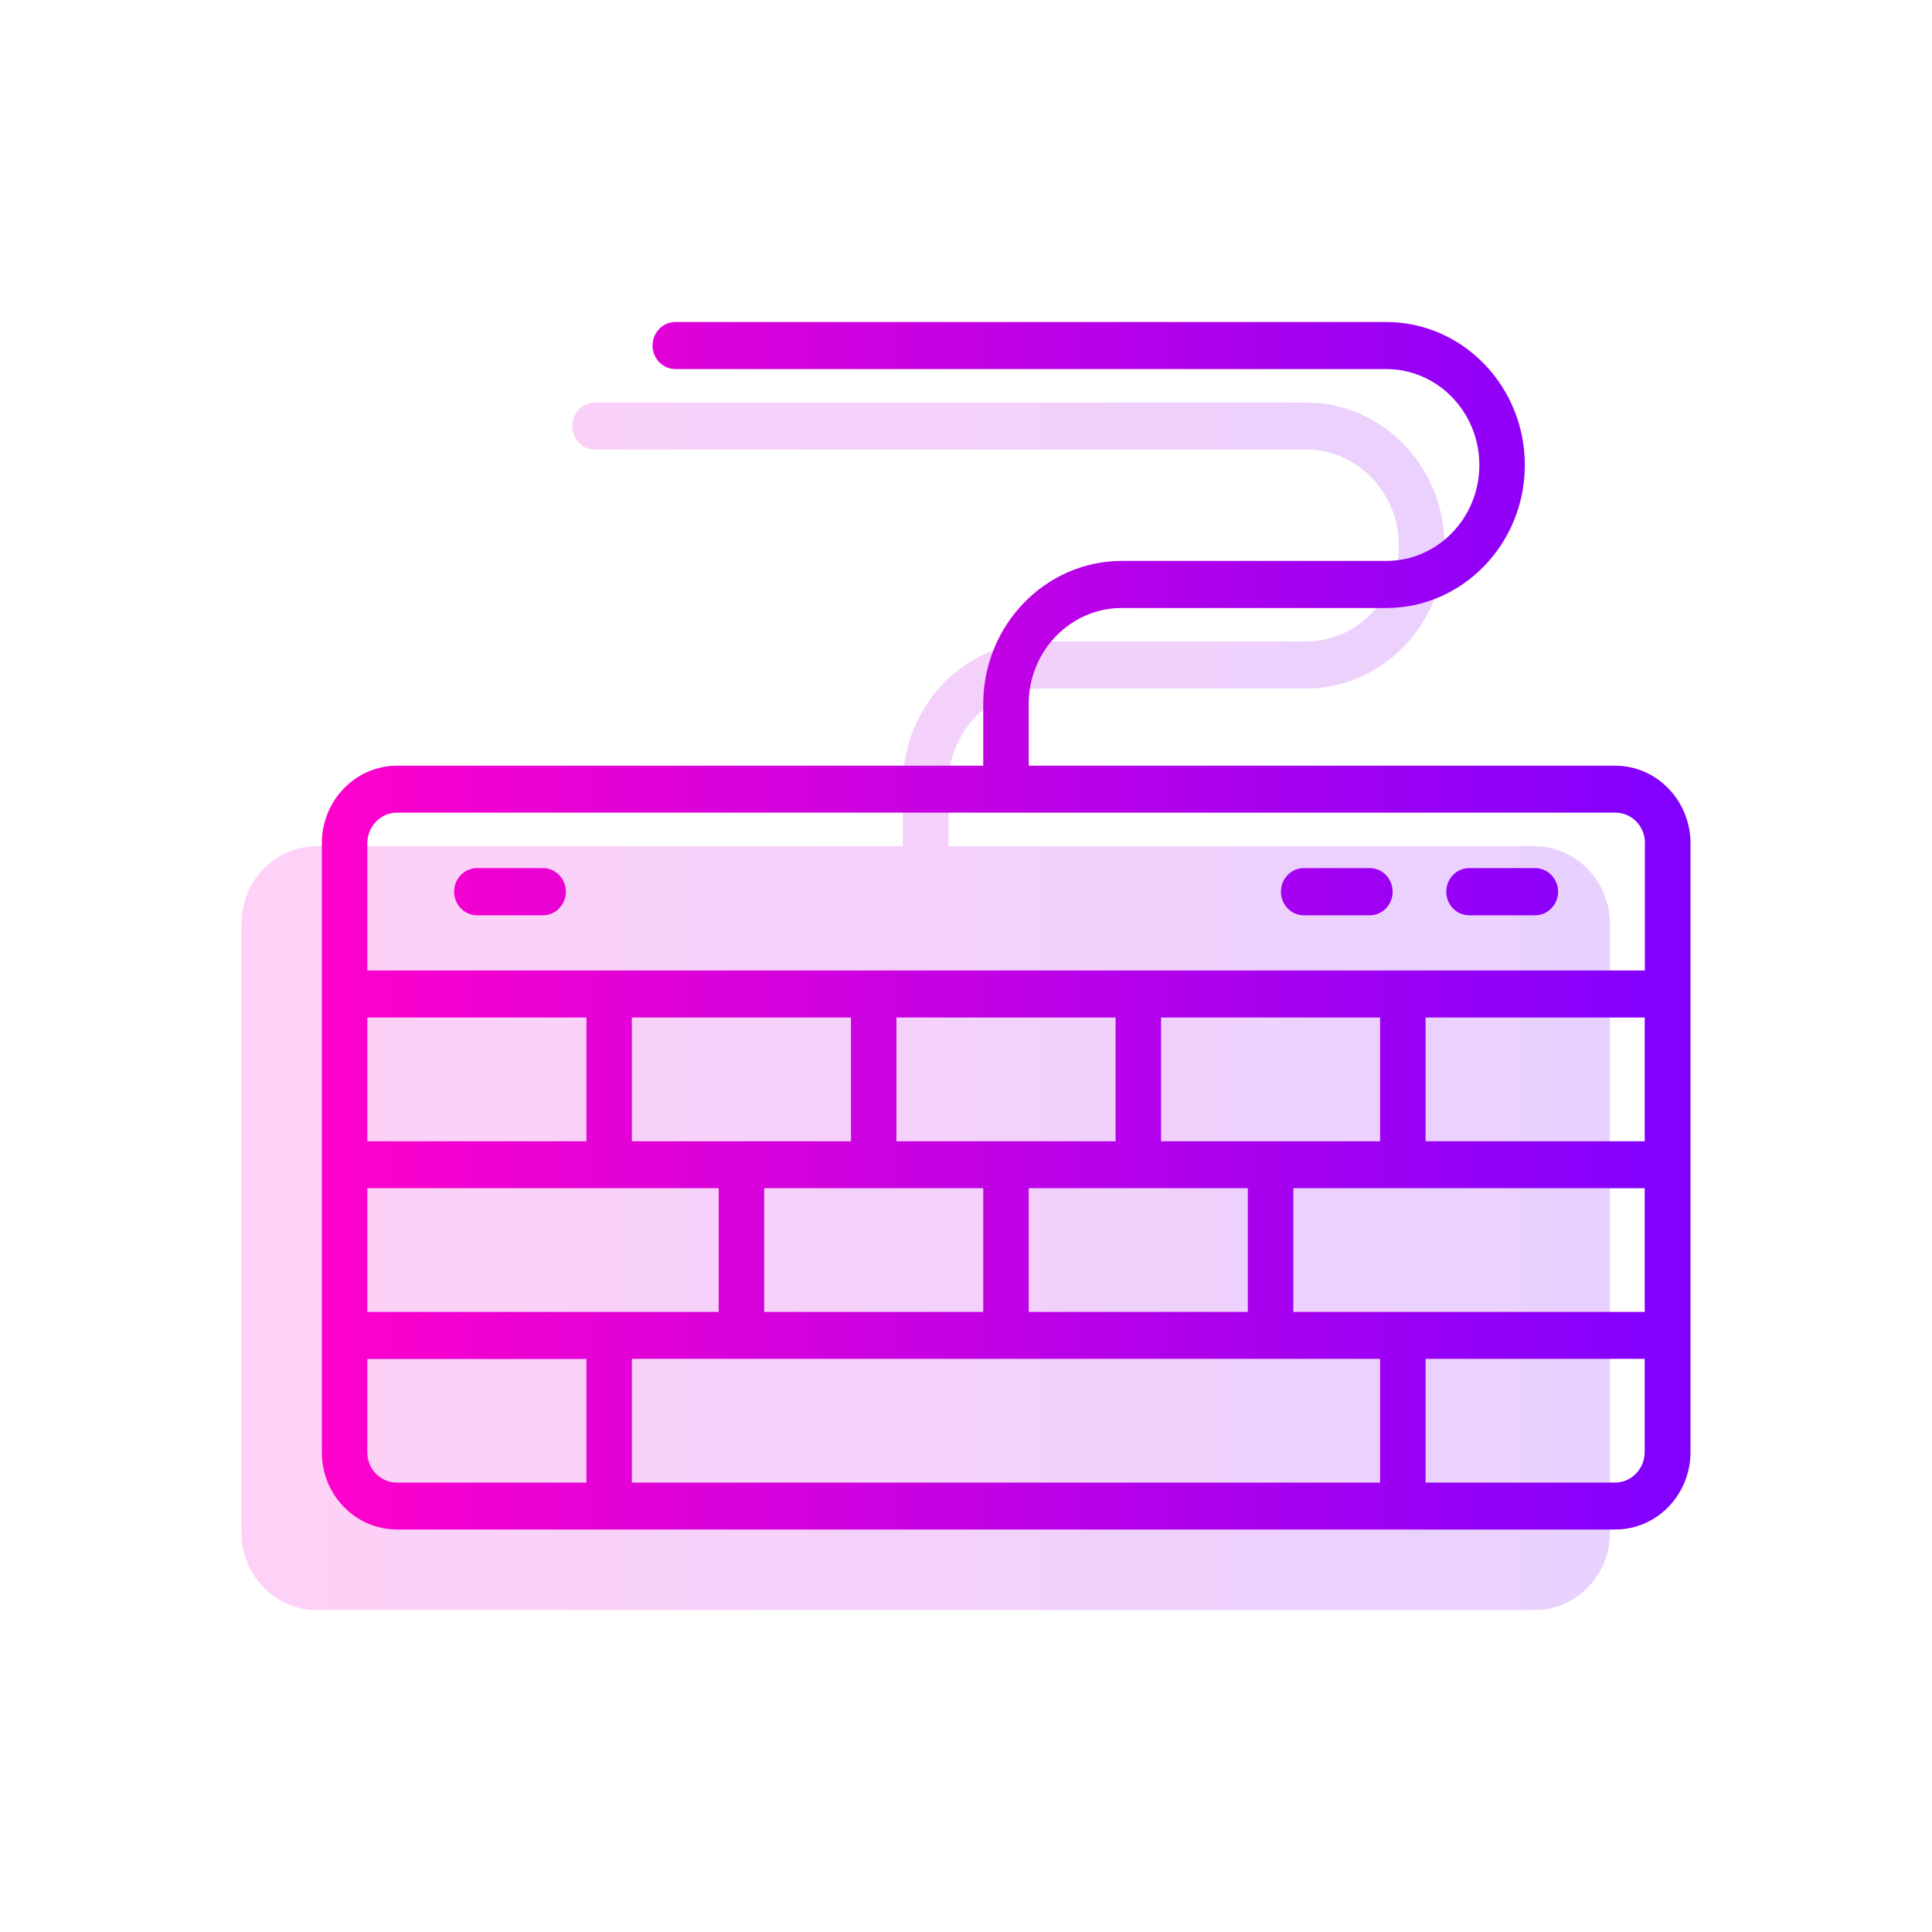
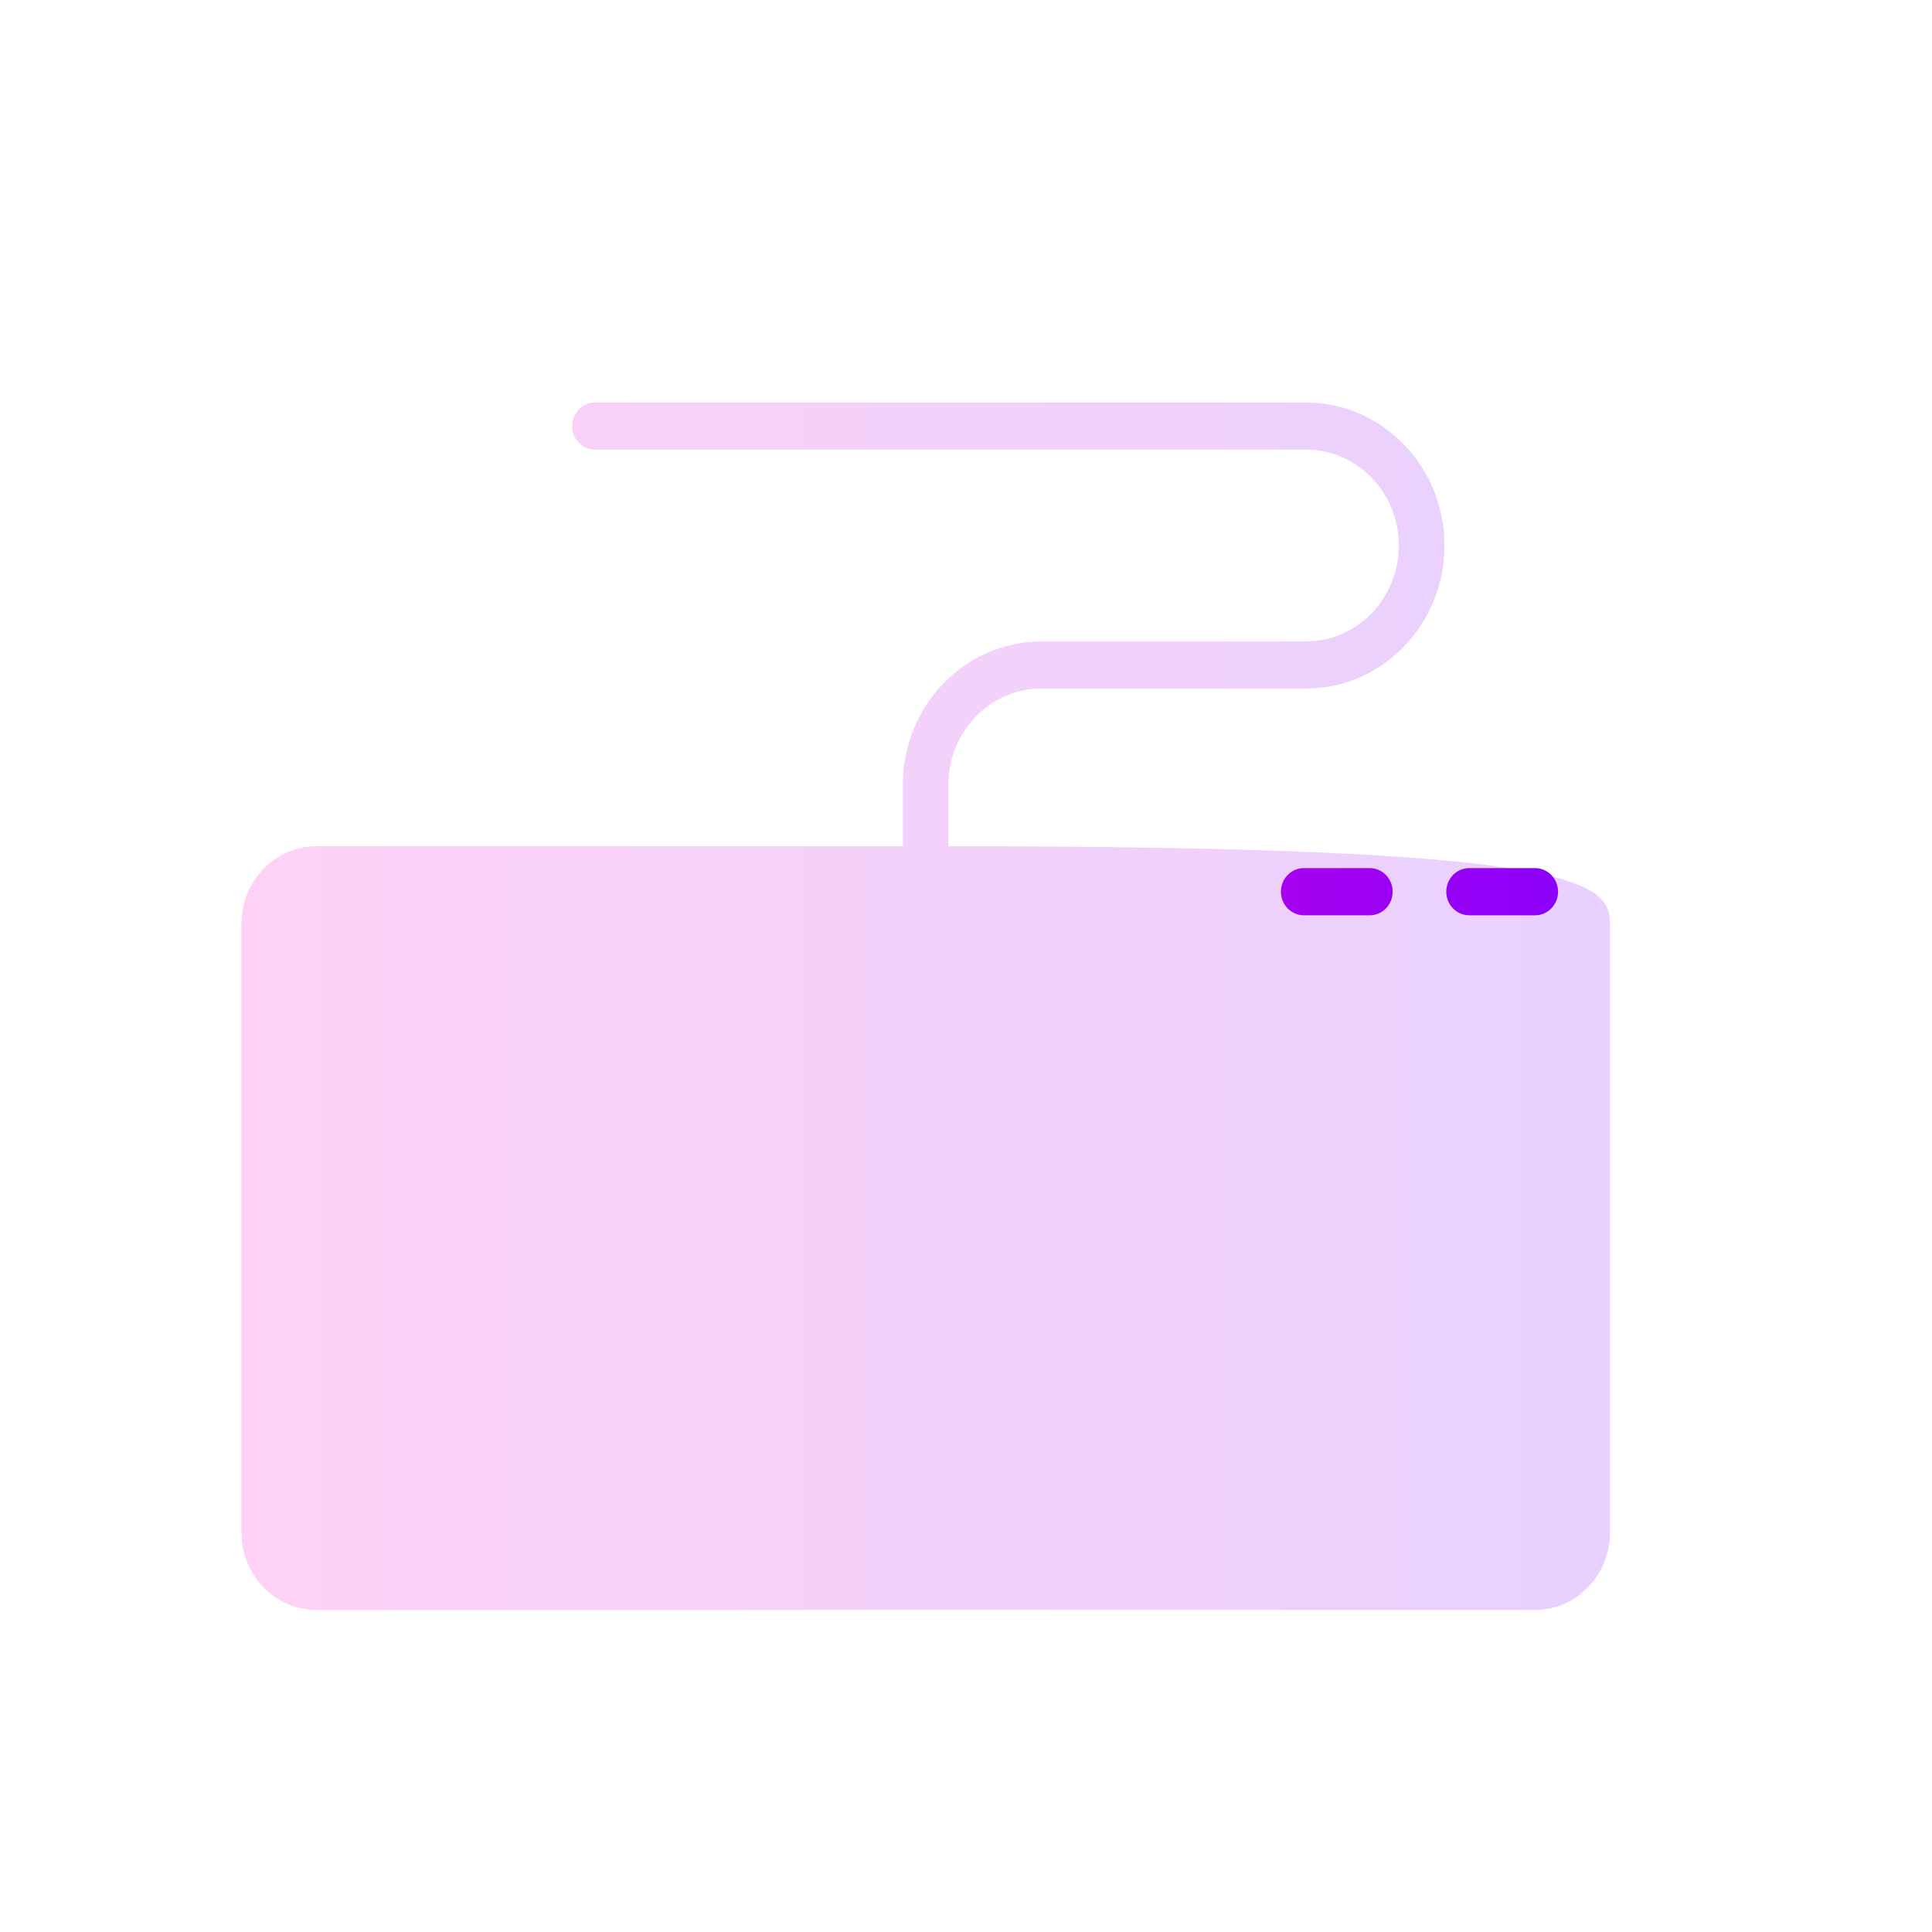
<svg xmlns="http://www.w3.org/2000/svg" width="24" height="24" viewBox="0 0 24 24" fill="none">
-   <path d="M20 11.474V19.038C20 19.568 19.581 20 19.067 20H3.932C3.419 20 3 19.57 3 19.04V11.474C3 10.944 3.419 10.512 3.932 10.512H11.216V9.744C11.216 8.765 11.988 7.968 12.937 7.968H16.223C16.86 7.968 17.377 7.434 17.377 6.776C17.377 6.119 16.86 5.585 16.223 5.585H7.391C7.235 5.585 7.108 5.454 7.108 5.293C7.108 5.131 7.235 5 7.391 5H16.223C17.172 5 17.944 5.797 17.944 6.776C17.944 7.756 17.172 8.553 16.223 8.553H12.937C12.3 8.553 11.782 9.087 11.782 9.744V10.512H19.066C19.577 10.512 19.996 10.944 20 11.474Z" fill="url(#paint0_linear_10_22)" fill-opacity="0.18" />
+   <path d="M20 11.474V19.038C20 19.568 19.581 20 19.067 20H3.932C3.419 20 3 19.57 3 19.04V11.474C3 10.944 3.419 10.512 3.932 10.512H11.216V9.744C11.216 8.765 11.988 7.968 12.937 7.968H16.223C16.86 7.968 17.377 7.434 17.377 6.776C17.377 6.119 16.86 5.585 16.223 5.585H7.391C7.235 5.585 7.108 5.454 7.108 5.293C7.108 5.131 7.235 5 7.391 5H16.223C17.172 5 17.944 5.797 17.944 6.776C17.944 7.756 17.172 8.553 16.223 8.553H12.937C12.3 8.553 11.782 9.087 11.782 9.744V10.512C19.577 10.512 19.996 10.944 20 11.474Z" fill="url(#paint0_linear_10_22)" fill-opacity="0.18" />
  <path d="M19.071 10.784H18.25C18.093 10.784 17.966 10.916 17.966 11.077C17.966 11.238 18.093 11.37 18.25 11.37H19.071C19.227 11.37 19.355 11.238 19.355 11.077C19.355 10.916 19.227 10.784 19.071 10.784Z" fill="url(#paint1_linear_10_22)" />
-   <path d="M12.779 9.512V8.745C12.779 8.088 13.297 7.553 13.934 7.553H17.22C18.169 7.553 18.942 6.756 18.942 5.777C18.942 4.797 18.169 4 17.22 4H8.39C8.234 4 8.106 4.131 8.106 4.293C8.106 4.454 8.234 4.585 8.39 4.585H17.222C17.859 4.585 18.377 5.119 18.377 5.777C18.377 6.434 17.859 6.968 17.222 6.968H13.936C12.987 6.968 12.214 7.765 12.214 8.745V9.512H4.931C4.417 9.512 3.998 9.943 3.998 10.475V18.042C3.998 18.57 4.415 19 4.931 19H20.067C20.581 19 21 18.57 21 18.038V10.473C20.998 9.943 20.579 9.512 20.065 9.512H12.779ZM4.563 14.177V12.64H7.285V14.177H4.563ZM20.431 14.76V16.297H16.066V14.76H20.431ZM14.423 14.177V12.64H17.144V14.177H14.423ZM4.563 16.297V14.76H8.928V16.297H4.563ZM7.849 18.417V16.88H17.144V18.417H7.849ZM7.849 14.177V12.64H10.571V14.177H7.849ZM9.493 16.297V14.76H12.214V16.297H9.493ZM11.136 14.177V12.64H13.858V14.177H11.136ZM12.779 16.297V14.76H15.501V16.297H12.779ZM7.285 16.88V18.417H4.928C4.83 18.417 4.739 18.377 4.67 18.307C4.6 18.237 4.563 18.139 4.563 18.04V16.882H7.285V16.88ZM20.431 16.88V18.038C20.431 18.245 20.267 18.417 20.063 18.417H17.709V16.88H20.431ZM20.431 12.64V14.177H17.709V12.64H20.431ZM20.433 10.475V12.056H4.563V10.475C4.563 10.267 4.727 10.095 4.931 10.095H20.067C20.271 10.095 20.435 10.265 20.435 10.475H20.433Z" fill="url(#paint2_linear_10_22)" />
-   <path d="M6.746 10.784H5.925C5.769 10.784 5.641 10.916 5.641 11.077C5.641 11.238 5.769 11.37 5.925 11.37H6.746C6.902 11.37 7.03 11.238 7.03 11.077C7.03 10.916 6.902 10.784 6.746 10.784Z" fill="url(#paint3_linear_10_22)" />
  <path d="M17.017 10.784H16.195C16.039 10.784 15.912 10.916 15.912 11.077C15.912 11.238 16.039 11.37 16.195 11.37H17.017C17.173 11.37 17.3 11.238 17.3 11.077C17.3 10.916 17.173 10.784 17.017 10.784Z" fill="url(#paint4_linear_10_22)" />
  <defs>
    <linearGradient id="paint0_linear_10_22" x1="3" y1="12.5" x2="20" y2="12.5" gradientUnits="userSpaceOnUse">
      <stop stop-color="#FF01CB" />
      <stop offset="1" stop-color="#8000FF" />
    </linearGradient>
    <linearGradient id="paint1_linear_10_22" x1="3.998" y1="11.5" x2="21" y2="11.5" gradientUnits="userSpaceOnUse">
      <stop stop-color="#FF01CB" />
      <stop offset="1" stop-color="#8000FF" />
    </linearGradient>
    <linearGradient id="paint2_linear_10_22" x1="3.998" y1="11.5" x2="21" y2="11.5" gradientUnits="userSpaceOnUse">
      <stop stop-color="#FF01CB" />
      <stop offset="1" stop-color="#8000FF" />
    </linearGradient>
    <linearGradient id="paint3_linear_10_22" x1="3.998" y1="11.5" x2="21" y2="11.5" gradientUnits="userSpaceOnUse">
      <stop stop-color="#FF01CB" />
      <stop offset="1" stop-color="#8000FF" />
    </linearGradient>
    <linearGradient id="paint4_linear_10_22" x1="3.998" y1="11.5" x2="21" y2="11.5" gradientUnits="userSpaceOnUse">
      <stop stop-color="#FF01CB" />
      <stop offset="1" stop-color="#8000FF" />
    </linearGradient>
  </defs>
</svg>